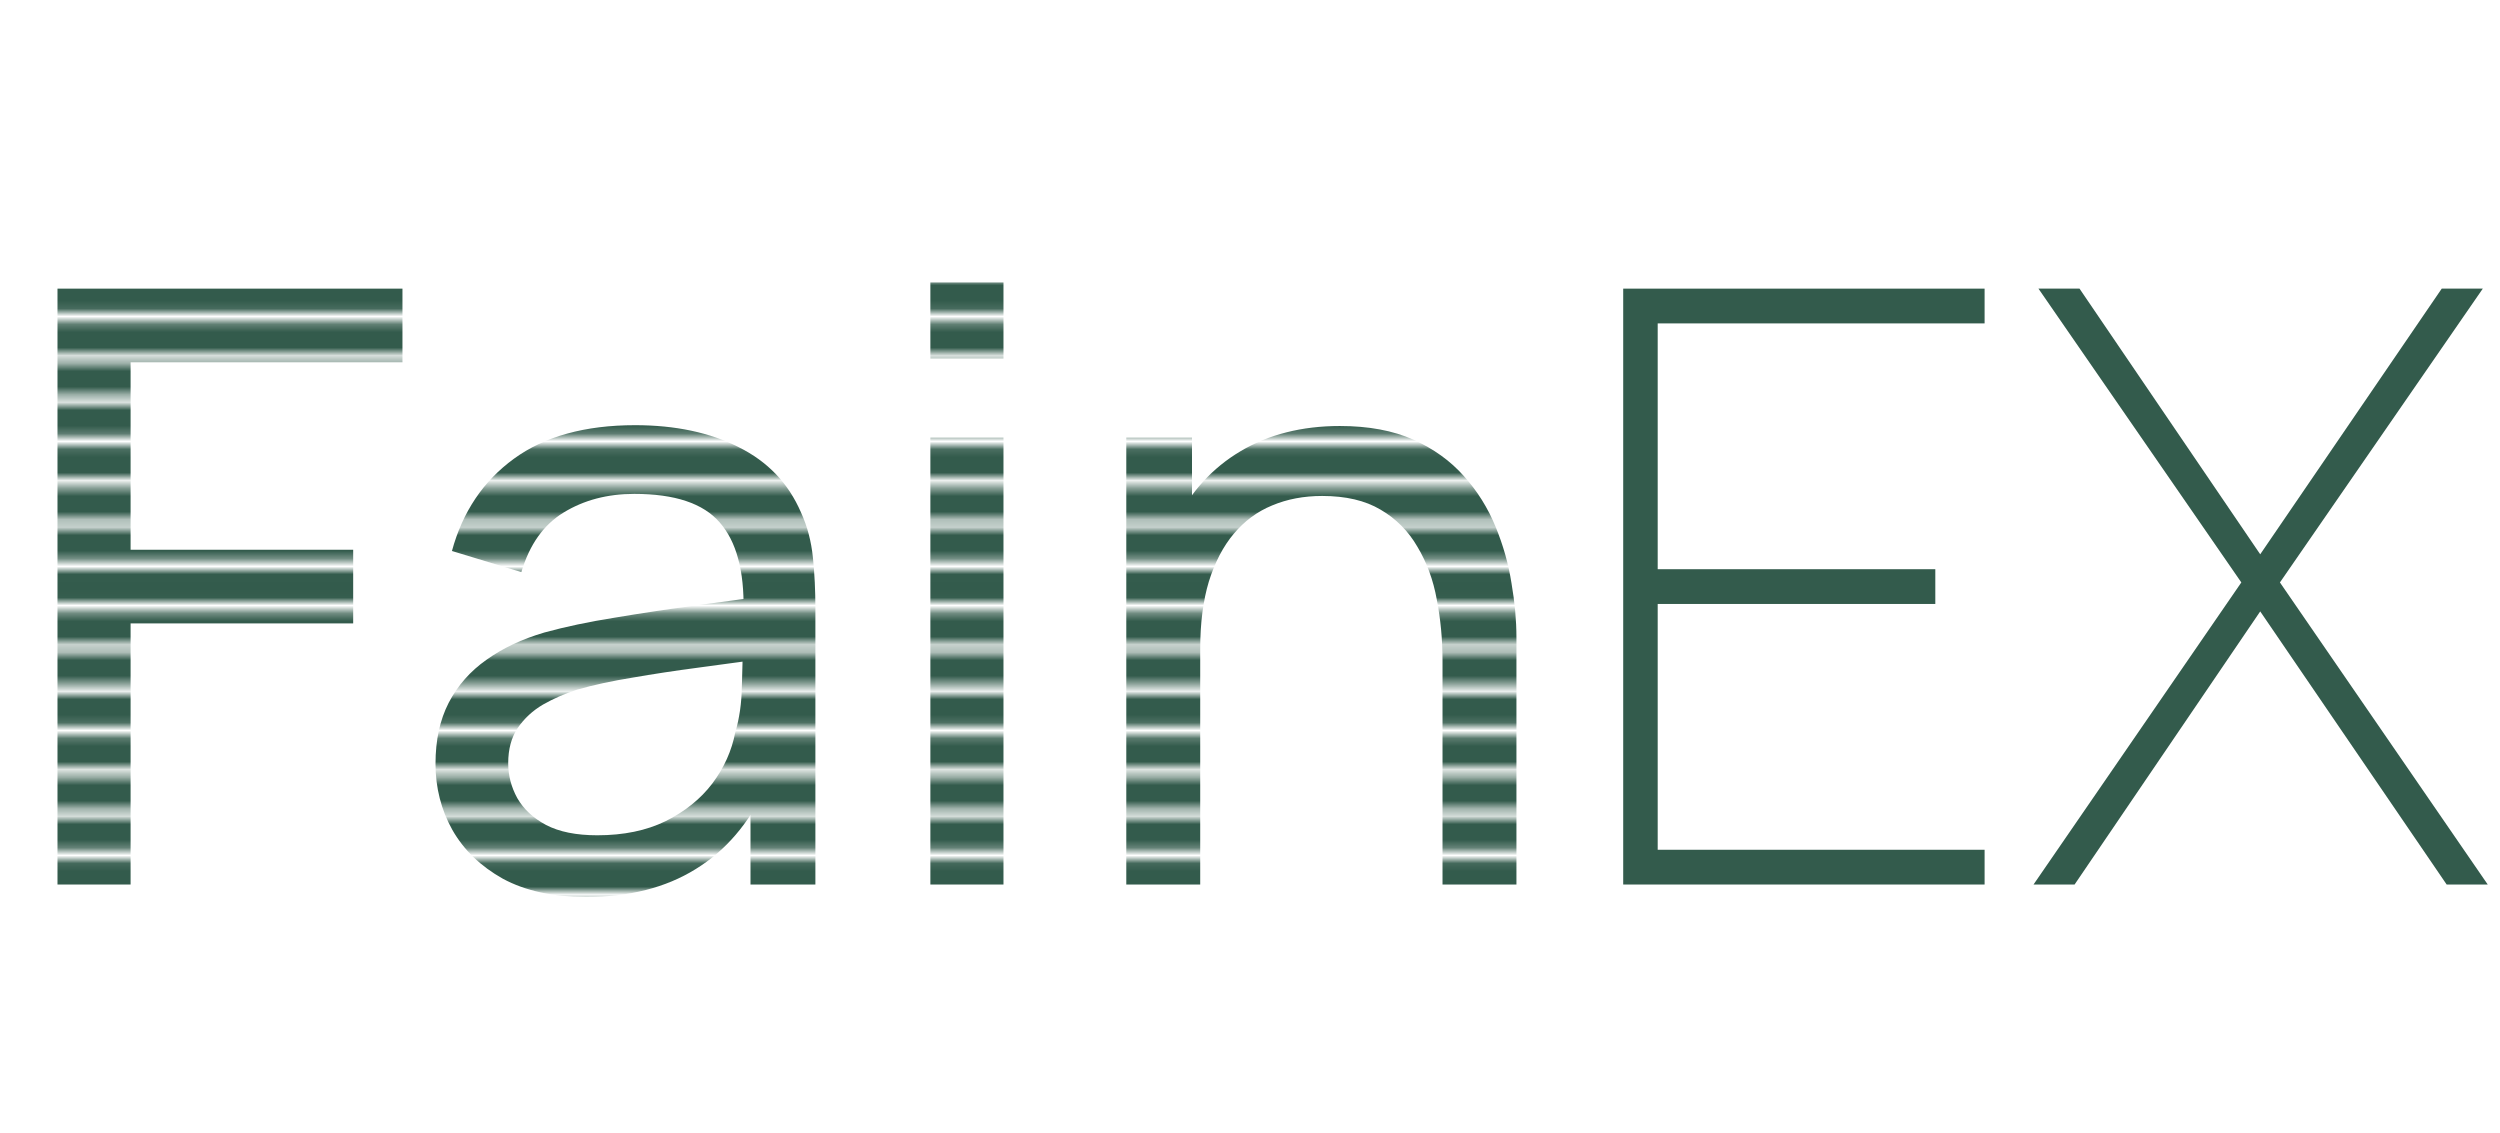
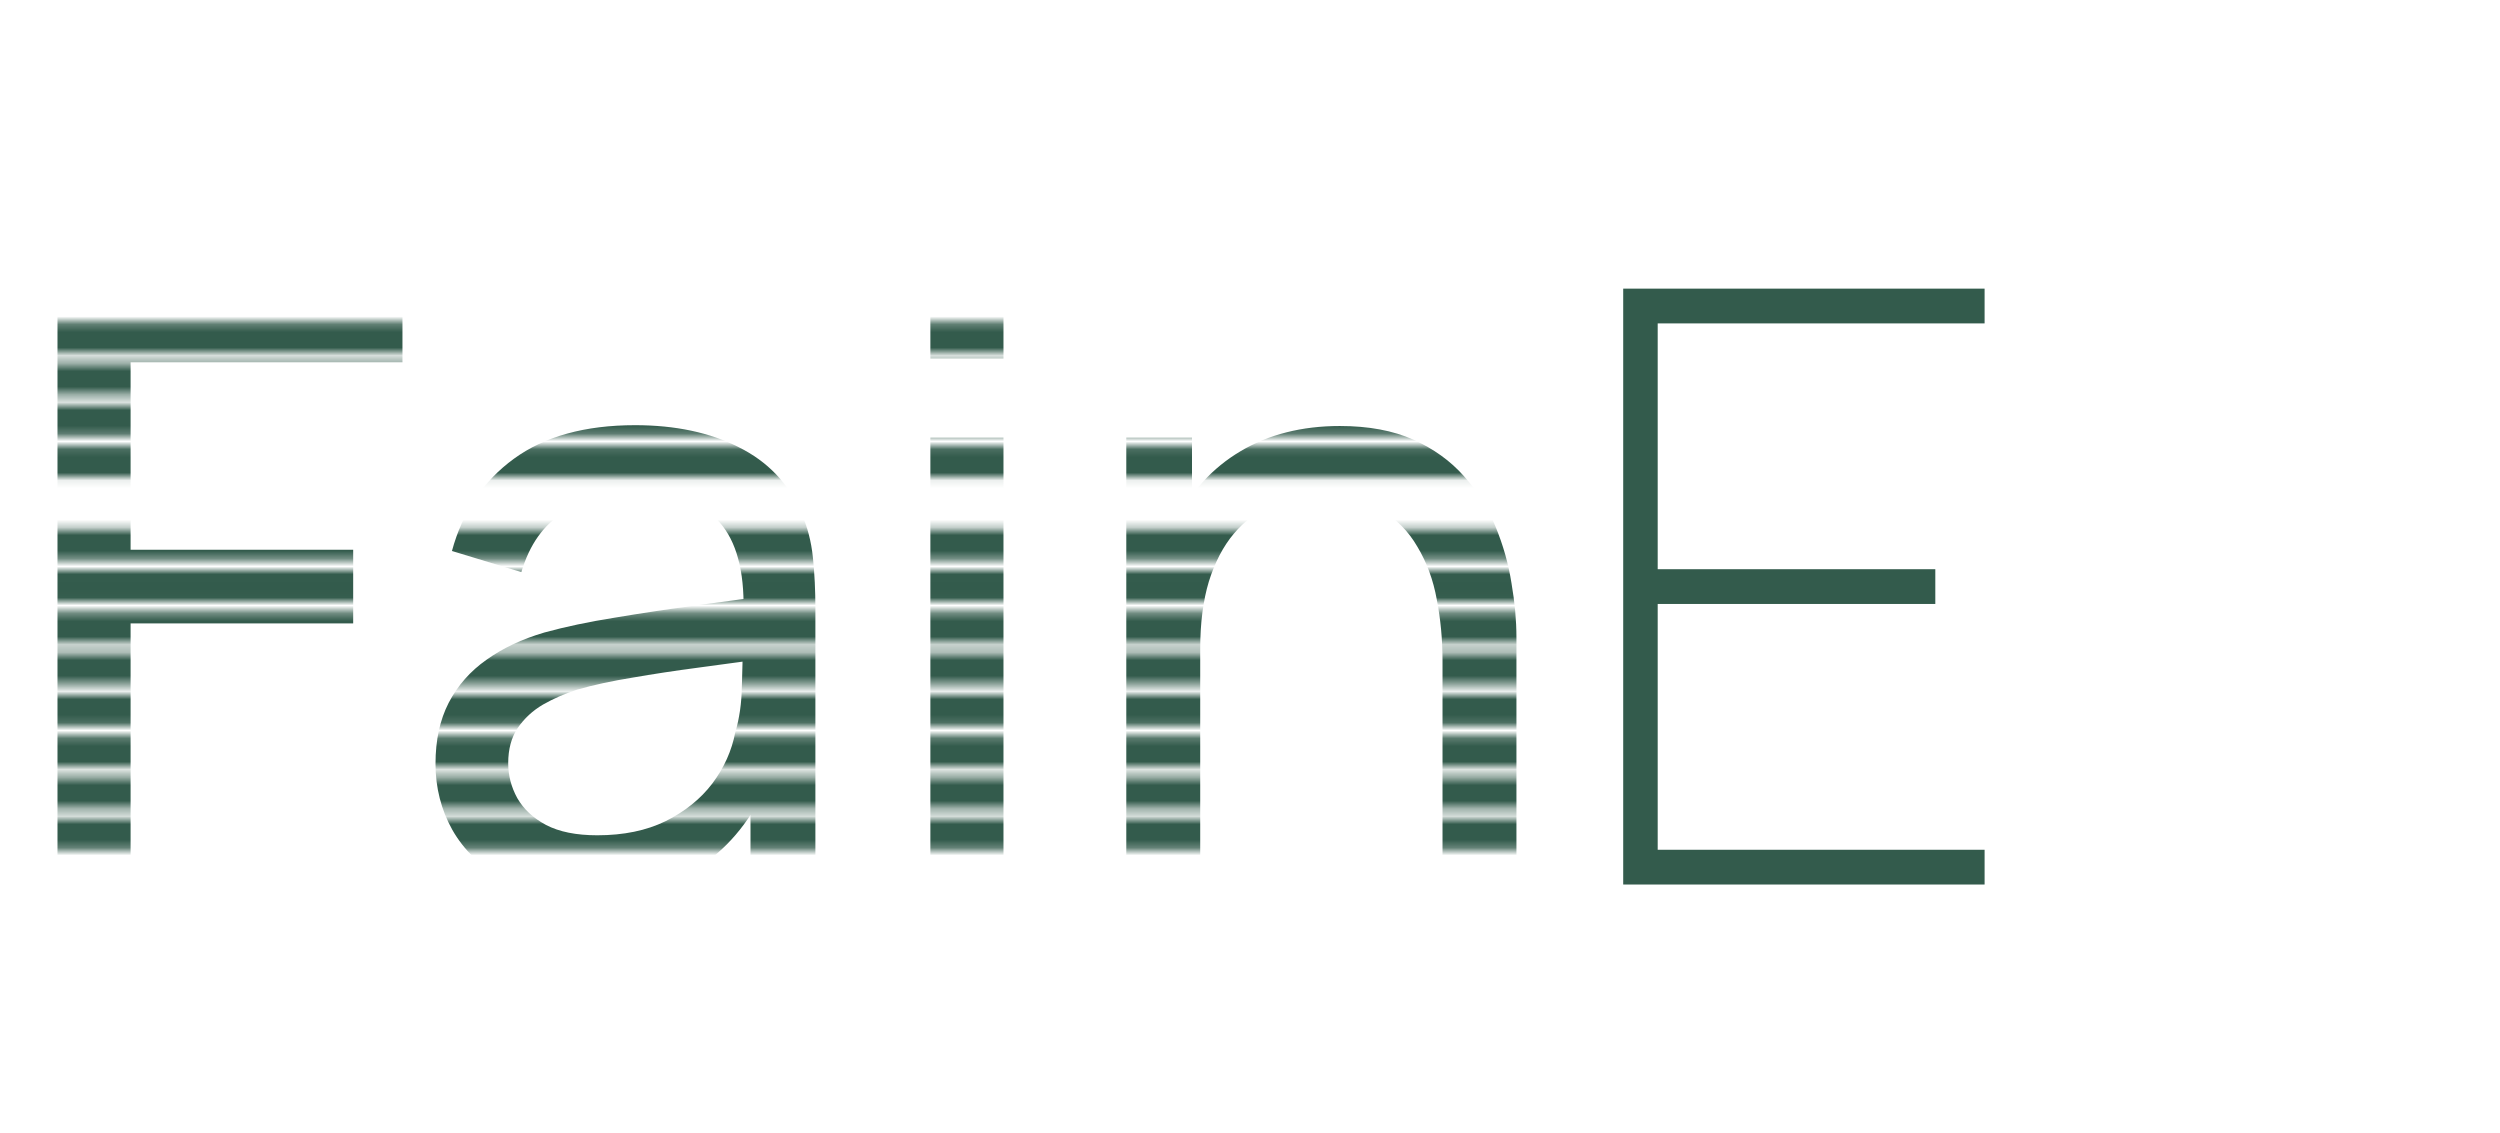
<svg xmlns="http://www.w3.org/2000/svg" width="320" height="145" viewBox="0 0 320 145" fill="none">
  <mask id="mask0_4678_53786" style="mask-type:alpha" maskUnits="userSpaceOnUse" x="0" y="35" width="201" height="85">
    <rect y="41.227" width="200.411" height="3.973" fill="#B4BEC6" />
-     <rect y="35.93" width="200.411" height="3.973" fill="#B4BEC6" />
    <rect y="46.523" width="200.411" height="3.973" fill="#B4BEC6" />
    <rect y="51.82" width="200.411" height="3.973" fill="#B4BEC6" />
    <rect y="57.117" width="200.411" height="3.973" fill="#B4BEC6" />
-     <rect y="62.414" width="200.411" height="3.973" fill="#B4BEC6" />
    <rect y="67.711" width="200.411" height="3.973" fill="#B4BEC6" />
    <rect y="73.007" width="200.411" height="3.973" fill="#B4BEC6" />
    <rect y="78.304" width="200.411" height="3.973" fill="#B4BEC6" />
    <rect y="83.601" width="200.411" height="3.973" fill="#B4BEC6" />
    <rect y="88.897" width="200.411" height="3.973" fill="#B4BEC6" />
    <rect y="94.194" width="200.411" height="3.973" fill="#B4BEC6" />
    <rect y="99.491" width="200.411" height="3.973" fill="#B4BEC6" />
    <rect y="104.788" width="200.411" height="3.973" fill="#B4BEC6" />
-     <rect y="110.085" width="200.411" height="3.973" fill="#B4BEC6" />
-     <rect y="115.382" width="200.411" height="3.973" fill="#B4BEC6" />
  </mask>
  <g mask="url(#mask0_4678_53786)">
    <path d="M7.359 113.219V36.945H51.515V46.373H16.716V70.368H45.207V79.796H16.716V113.219H7.359Z" fill="#335B4C" />
    <path d="M75.037 114.808C70.797 114.808 67.24 114.031 64.366 112.477C61.528 110.888 59.373 108.805 57.901 106.227C56.464 103.649 55.745 100.824 55.745 97.752C55.745 94.751 56.306 92.155 57.428 89.966C58.584 87.741 60.196 85.905 62.264 84.457C64.331 82.974 66.802 81.809 69.676 80.961C72.374 80.22 75.388 79.584 78.717 79.055C82.081 78.49 85.481 77.978 88.915 77.518C92.349 77.059 95.556 76.618 98.535 76.194L95.171 78.154C95.276 73.069 94.259 69.308 92.122 66.872C90.019 64.435 86.374 63.217 81.188 63.217C77.753 63.217 74.74 64.012 72.146 65.601C69.588 67.154 67.783 69.697 66.732 73.228L57.848 70.527C59.215 65.512 61.861 61.575 65.786 58.715C69.711 55.855 74.88 54.424 81.293 54.424C86.444 54.424 90.86 55.36 94.54 57.232C98.254 59.068 100.918 61.858 102.53 65.601C103.336 67.366 103.844 69.291 104.054 71.374C104.265 73.422 104.37 75.576 104.37 77.836V113.219H96.064V99.5L98.009 100.771C95.871 105.397 92.875 108.893 89.02 111.259C85.2 113.625 80.539 114.808 75.037 114.808ZM76.457 106.916C79.821 106.916 82.73 106.315 85.183 105.115C87.671 103.879 89.668 102.272 91.175 100.295C92.682 98.282 93.664 96.093 94.119 93.727C94.645 91.961 94.925 90.001 94.96 87.847C95.03 85.658 95.065 83.981 95.065 82.815L98.325 84.245C95.276 84.669 92.279 85.075 89.336 85.464C86.392 85.852 83.606 86.276 80.978 86.735C78.349 87.159 75.984 87.671 73.881 88.271C72.339 88.765 70.885 89.401 69.518 90.178C68.186 90.955 67.1 91.961 66.259 93.197C65.453 94.398 65.05 95.898 65.05 97.699C65.05 99.253 65.435 100.736 66.206 102.149C67.012 103.561 68.239 104.709 69.886 105.591C71.568 106.474 73.758 106.916 76.457 106.916Z" fill="#335B4C" />
    <path d="M119.088 45.897V36.15H128.445V45.897H119.088ZM119.088 113.219V56.013H128.445V113.219H119.088Z" fill="#335B4C" />
    <path d="M184.642 113.219V84.563C184.642 81.844 184.396 79.231 183.906 76.724C183.45 74.217 182.626 71.974 181.435 69.997C180.278 67.984 178.701 66.395 176.704 65.23C174.741 64.064 172.253 63.482 169.239 63.482C166.892 63.482 164.754 63.888 162.826 64.7C160.934 65.477 159.304 66.678 157.938 68.302C156.571 69.926 155.502 71.974 154.731 74.446C153.995 76.883 153.627 79.761 153.627 83.08L147.477 81.173C147.477 75.629 148.458 70.88 150.421 66.925C152.418 62.935 155.204 59.88 158.779 57.761C162.388 55.607 166.629 54.53 171.5 54.53C175.18 54.53 178.316 55.113 180.909 56.278C183.503 57.444 185.658 58.997 187.375 60.939C189.092 62.846 190.441 65 191.423 67.401C192.404 69.767 193.087 72.186 193.473 74.658C193.893 77.095 194.104 79.408 194.104 81.597V113.219H184.642ZM144.165 113.219V56.013H152.576V71.321H153.627V113.219H144.165Z" fill="#335B4C" />
  </g>
  <path d="M207.77 113.219V36.945H254.028V41.395H212.185V72.858H247.72V77.307H212.185V108.77H254.028V113.219H207.77Z" fill="#335B4C" />
-   <path d="M260.291 113.219L286.89 74.553L260.922 36.945H266.179L289.308 70.951L312.542 36.945H317.799L291.831 74.553L318.43 113.219H313.173L289.308 78.26L265.548 113.219H260.291Z" fill="#335B4C" />
</svg>